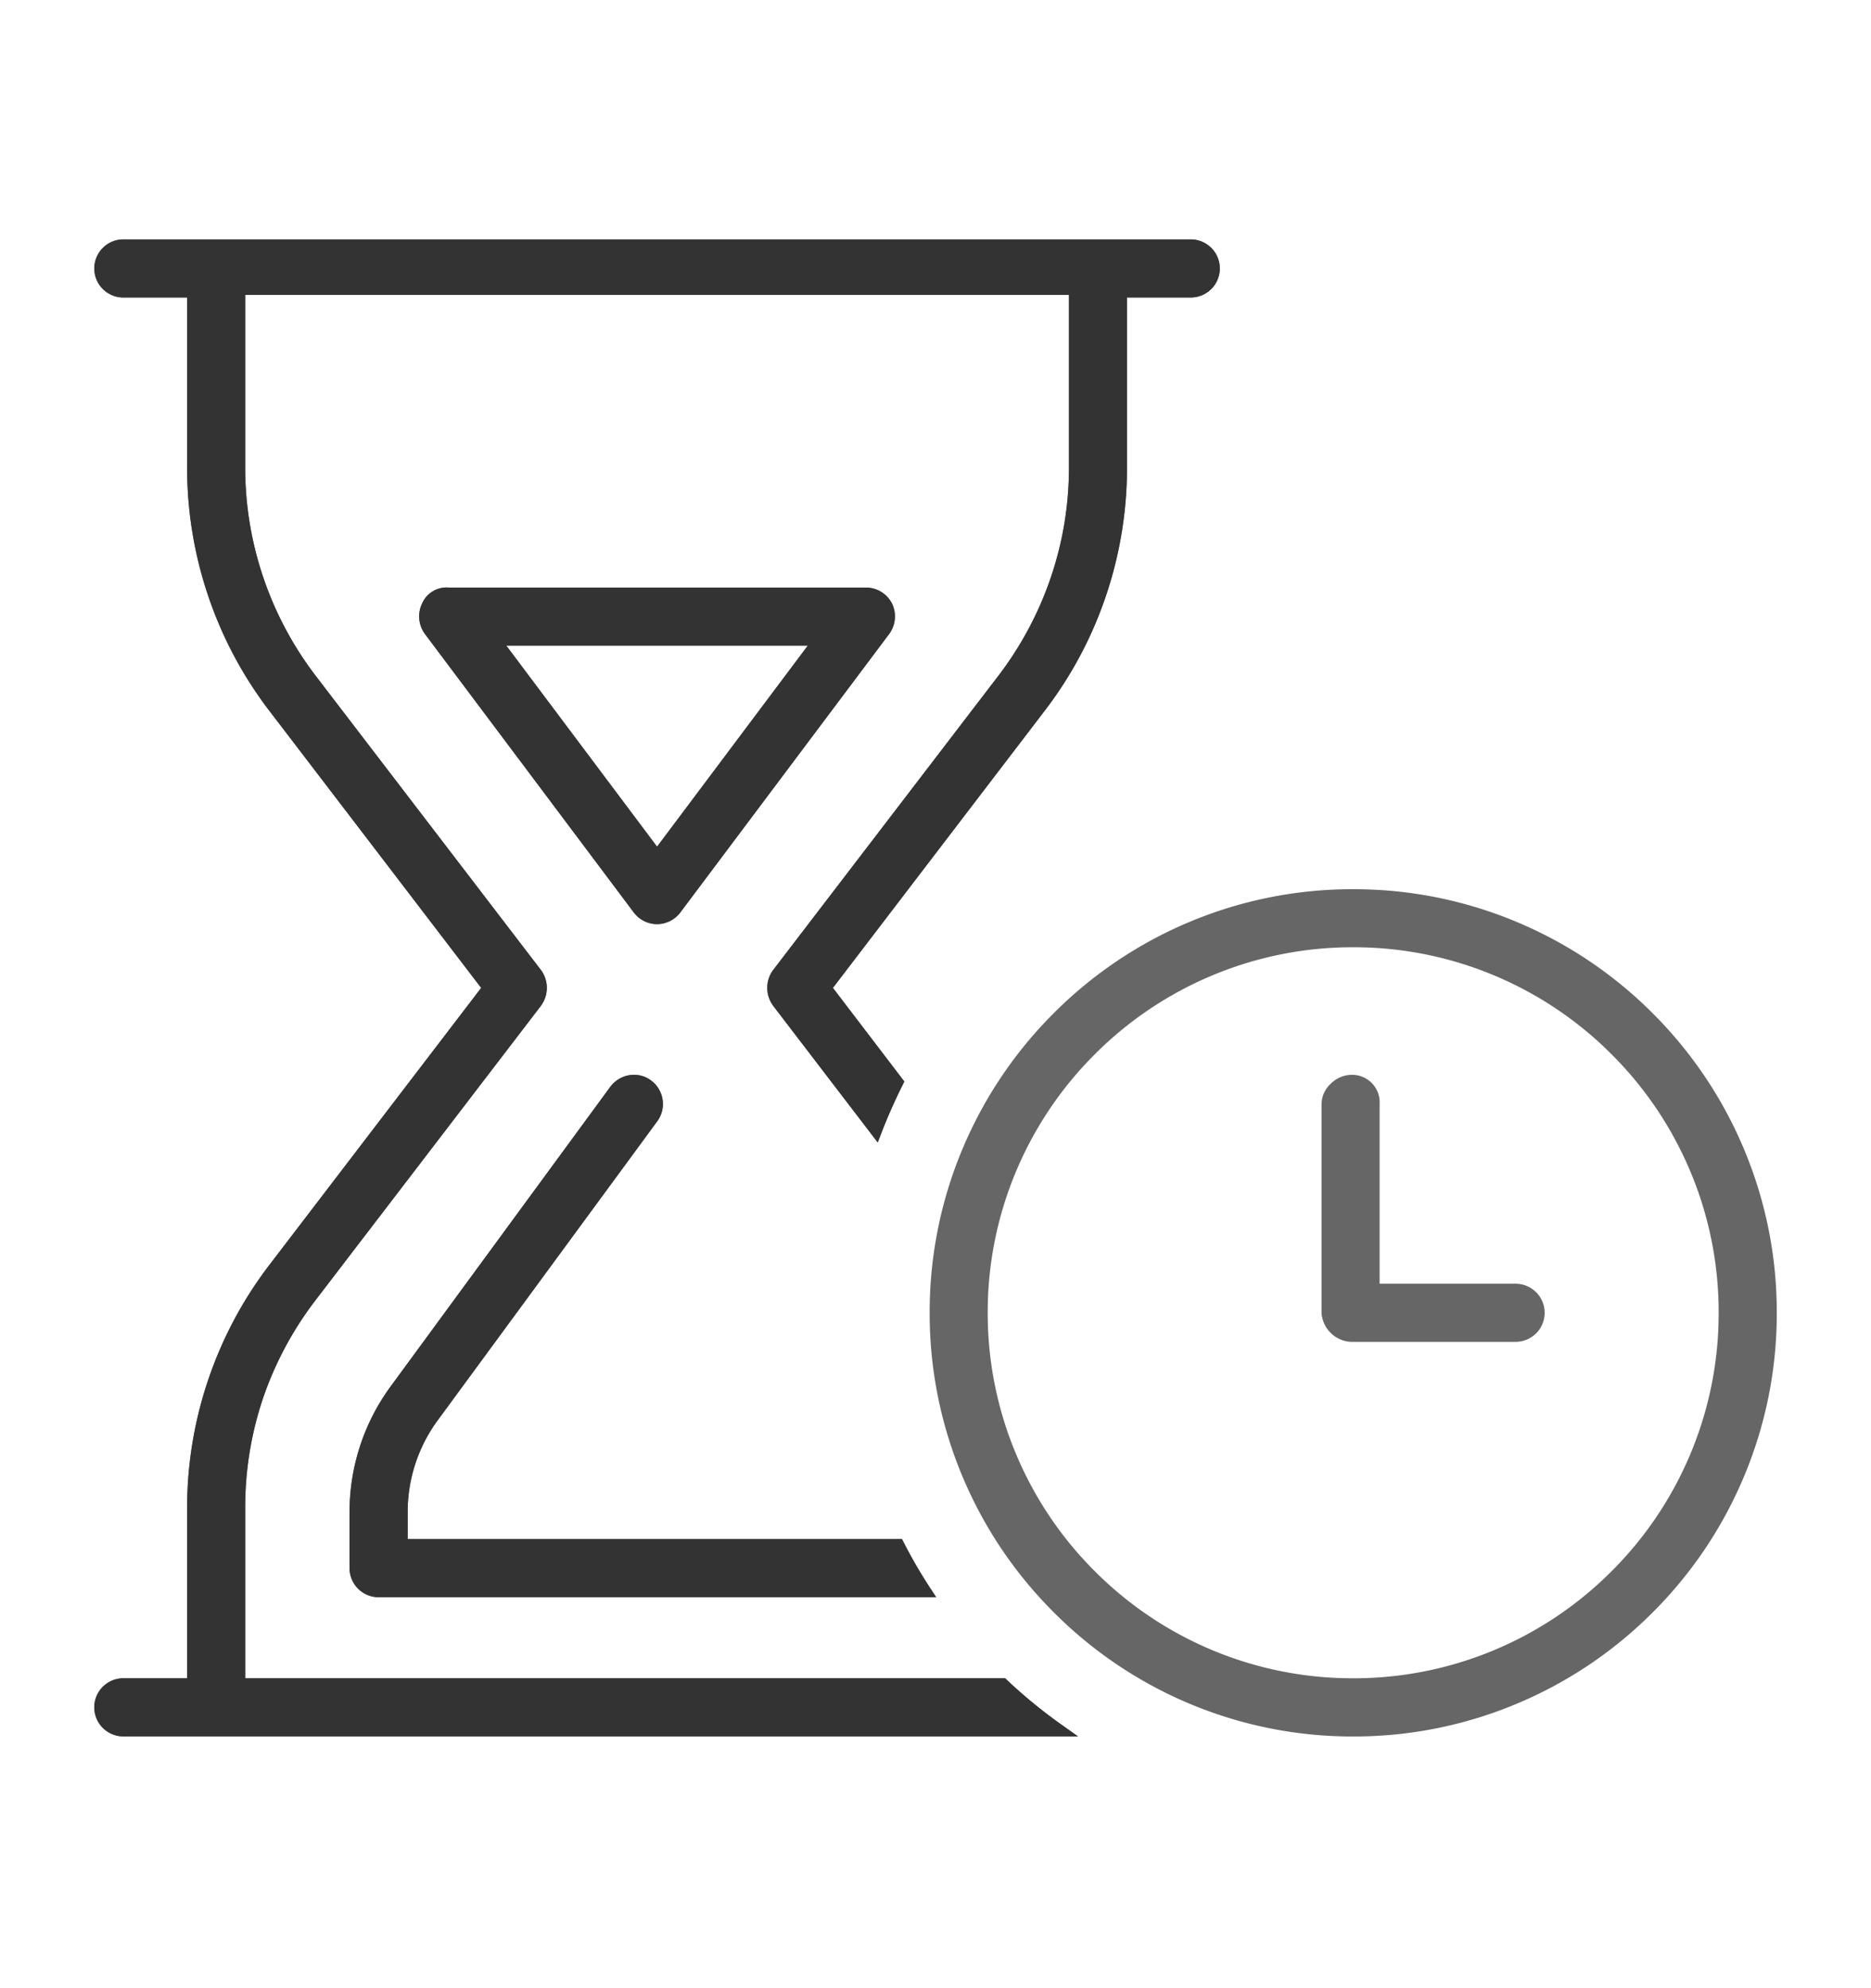
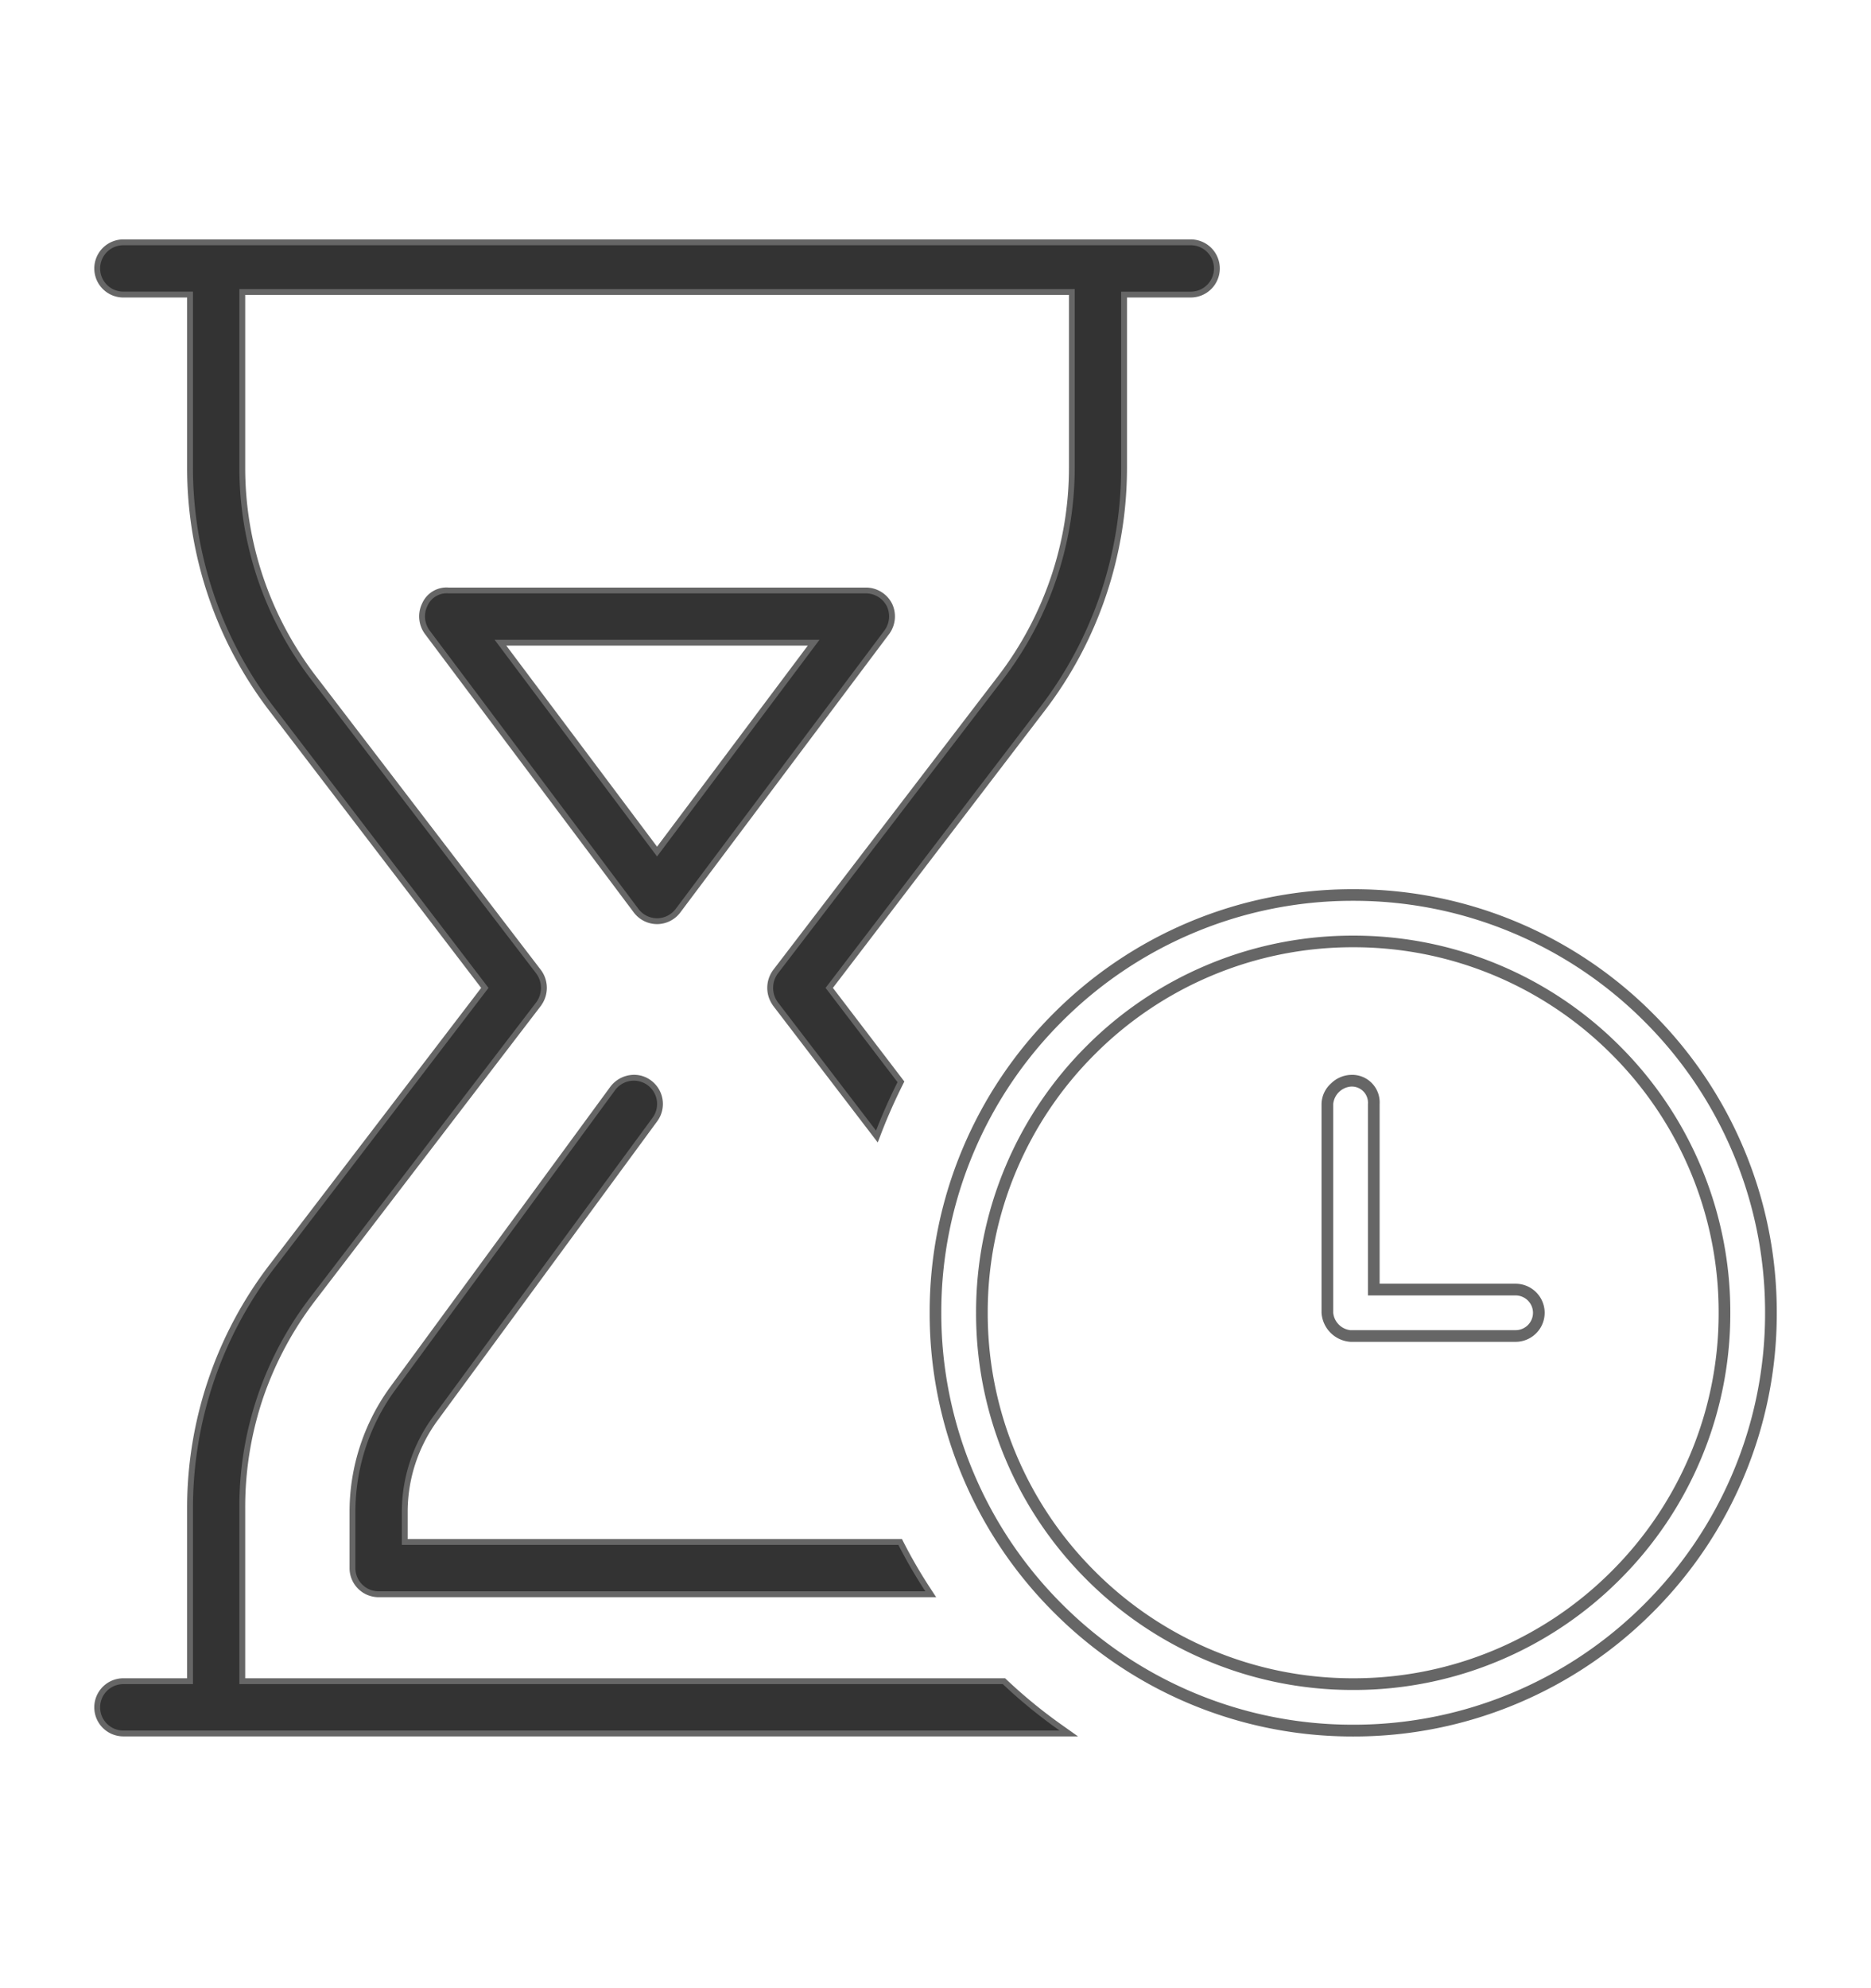
<svg xmlns="http://www.w3.org/2000/svg" width="160" height="170" viewBox="0 0 160 170" class="replace">
  <defs>
    <clipPath id="clip-sanduhr_icon">
      <rect width="160" height="170" />
    </clipPath>
  </defs>
  <g id="sanduhr_icon" clip-path="url(#clip-sanduhr_icon)">
-     <path id="Pfad_420" data-name="Pfad 420" d="M0-109.141a1.984,1.984,0,0,1,1.984-1.984H93.266a1.987,1.987,0,0,1,1.984,1.984,1.987,1.987,0,0,1-1.984,1.984H87.313v15.049a33.664,33.664,0,0,1-6.945,20.5L62.037-47.625l6.152,8.062c-.67,1.339-1.29,2.729-1.836,4.142L57.944-46.41a2.079,2.079,0,0,1,0-2.431L77.217-74.017a29.853,29.853,0,0,0,6.127-18.09v-15.272H11.906v15.272a29.832,29.832,0,0,0,6.122,18.09L37.306-48.84a2.079,2.079,0,0,1,0,2.431L18.028-21.233A29.35,29.35,0,0,0,11.906-3.15V11.906H77.192a44.05,44.05,0,0,0,4.862,3.969H1.984a1.984,1.984,0,0,1,0-3.969H7.938V-3.15a33.746,33.746,0,0,1,6.938-20.489L33.213-47.625,14.875-71.611a33.752,33.752,0,0,1-6.938-20.5v-15.049H1.984A1.984,1.984,0,0,1,0-109.141ZM25.8,0H68.263a42.327,42.327,0,0,0,2.307,3.969H23.813a1.987,1.987,0,0,1-1.984-1.984V-2.952A17.693,17.693,0,0,1,25.276-13.3L44.028-38.869a1.993,1.993,0,0,1,2.778-.446,1.993,1.993,0,0,1,.446,2.778L28.476-10.964A13.807,13.807,0,0,0,25.8-2.952V0ZM27.98-80.268a1.794,1.794,0,0,1,1.786-1.091H65.484a2.022,2.022,0,0,1,1.786,1.091,2.035,2.035,0,0,1-.2,2.084L49.213-54.372a2,2,0,0,1-1.587.794,2,2,0,0,1-1.587-.794L28.178-78.184A2.035,2.035,0,0,1,27.98-80.268Zm5.755,2.877L47.625-58.862,61.516-77.391Zm73.2,37.7a1.86,1.86,0,0,1,1.984,1.984v15.875h12.129a1.99,1.99,0,0,1,1.984,1.984,1.99,1.99,0,0,1-1.984,1.984H106.933a2.152,2.152,0,0,1-1.984-1.984V-37.7A2.152,2.152,0,0,1,106.933-39.687Zm-35.5,19.844a35.728,35.728,0,0,1,35.719-35.719,35.728,35.728,0,0,1,35.719,35.719,35.728,35.728,0,0,1-35.719,35.719A35.728,35.728,0,0,1,71.438-19.844Zm35.719,31.75a31.748,31.748,0,0,0,31.75-31.75,31.748,31.748,0,0,0-31.75-31.75,31.748,31.748,0,0,0-31.75,31.75A31.748,31.748,0,0,0,107.156,11.906Z" transform="translate(8.563 132.095)" fill="#707070" />
-     <path id="Pfad_426" data-name="Pfad 426" d="M0-109.141a1.984,1.984,0,0,1,1.984-1.984H93.266a1.987,1.987,0,0,1,1.984,1.984,1.987,1.987,0,0,1-1.984,1.984H87.313v15.049a33.664,33.664,0,0,1-6.945,20.5L62.037-47.625l6.152,8.062c-.67,1.339-1.29,2.729-1.836,4.142L57.944-46.41a2.079,2.079,0,0,1,0-2.431L77.217-74.017a29.853,29.853,0,0,0,6.127-18.09v-15.272H11.906v15.272a29.832,29.832,0,0,0,6.122,18.09L37.306-48.84a2.079,2.079,0,0,1,0,2.431L18.028-21.233A29.35,29.35,0,0,0,11.906-3.15V11.906H77.192a44.05,44.05,0,0,0,4.862,3.969H1.984a1.984,1.984,0,0,1,0-3.969H7.938V-3.15a33.746,33.746,0,0,1,6.938-20.489L33.213-47.625,14.875-71.611a33.752,33.752,0,0,1-6.938-20.5v-15.049H1.984A1.984,1.984,0,0,1,0-109.141ZM25.8,0H68.263a42.327,42.327,0,0,0,2.307,3.969H23.813a1.987,1.987,0,0,1-1.984-1.984V-2.952A17.693,17.693,0,0,1,25.276-13.3L44.028-38.869a1.993,1.993,0,0,1,2.778-.446,1.993,1.993,0,0,1,.446,2.778L28.476-10.964A13.807,13.807,0,0,0,25.8-2.952V0ZM27.98-80.268a1.794,1.794,0,0,1,1.786-1.091H65.484a2.022,2.022,0,0,1,1.786,1.091,2.035,2.035,0,0,1-.2,2.084L49.213-54.372a2,2,0,0,1-1.587.794,2,2,0,0,1-1.587-.794L28.178-78.184A2.035,2.035,0,0,1,27.98-80.268Zm5.755,2.877L47.625-58.862,61.516-77.391Zm73.2,37.7a1.86,1.86,0,0,1,1.984,1.984v15.875h12.129a1.99,1.99,0,0,1,1.984,1.984,1.99,1.99,0,0,1-1.984,1.984H106.933a2.152,2.152,0,0,1-1.984-1.984V-37.7A2.152,2.152,0,0,1,106.933-39.687Zm-35.5,19.844a35.728,35.728,0,0,1,35.719-35.719,35.728,35.728,0,0,1,35.719,35.719,35.728,35.728,0,0,1-35.719,35.719A35.728,35.728,0,0,1,71.438-19.844Zm35.719,31.75a31.748,31.748,0,0,0,31.75-31.75,31.748,31.748,0,0,0-31.75-31.75,31.748,31.748,0,0,0-31.75,31.75A31.748,31.748,0,0,0,107.156,11.906Z" transform="translate(8.563 132.095)" fill="#666" />
    <path id="_-_Kontur" data-name=" - Kontur" d="M1.984-111.625H93.266a2.487,2.487,0,0,1,2.484,2.484,2.487,2.487,0,0,1-2.484,2.484H87.813v14.549a34.188,34.188,0,0,1-1.806,10.978,33.959,33.959,0,0,1-5.243,9.822l-18.1,23.682,6.109,8.006-.139.279c-.682,1.363-1.293,2.743-1.816,4.1l-.321.832L57.524-46.135l-.018-.033a2.564,2.564,0,0,1,.033-2.966l.008-.011L76.82-74.321A29.444,29.444,0,0,0,81.3-82.727a29.161,29.161,0,0,0,1.549-9.38v-14.772H12.406v14.772a29.2,29.2,0,0,0,1.545,9.381,29.373,29.373,0,0,0,4.474,8.406L37.711-49.134a2.564,2.564,0,0,1,.033,2.966l-.018.033-19.3,25.206a29.415,29.415,0,0,0-4.474,8.322A29.177,29.177,0,0,0,12.406-3.15V11.406H77.392l.145.138a43.184,43.184,0,0,0,4.807,3.923l1.278.908H1.984a2.484,2.484,0,1,1,0-4.969H7.438V-3.15A34.161,34.161,0,0,1,9.245-14.122a34.114,34.114,0,0,1,5.233-9.821L32.584-47.625,14.478-71.307a34.109,34.109,0,0,1-5.233-9.821A34.19,34.19,0,0,1,7.438-92.107v-14.549H1.984A2.487,2.487,0,0,1-.5-109.141,2.487,2.487,0,0,1,1.984-111.625Zm91.281,3.969a1.486,1.486,0,0,0,1.484-1.484,1.486,1.486,0,0,0-1.484-1.484H1.984A1.486,1.486,0,0,0,.5-109.141a1.486,1.486,0,0,0,1.484,1.484H8.438v15.549a33.192,33.192,0,0,0,1.755,10.658,33.112,33.112,0,0,0,5.08,9.534l18.57,24.29-18.57,24.29a33.117,33.117,0,0,0-5.08,9.534A33.163,33.163,0,0,0,8.438-3.15V12.406H1.984a1.484,1.484,0,1,0,0,2.969h78.54a42.548,42.548,0,0,1-3.532-2.969H11.406V-3.15A30.174,30.174,0,0,1,13-12.93a30.416,30.416,0,0,1,4.626-8.606L36.886-46.683a1.581,1.581,0,0,0,.019-1.859L17.631-73.713A30.373,30.373,0,0,1,13-82.406a30.2,30.2,0,0,1-1.6-9.7v-15.772H83.844v15.772a30.159,30.159,0,0,1-1.6,9.7,30.443,30.443,0,0,1-4.627,8.692L58.345-48.542a1.581,1.581,0,0,0,.019,1.859l7.85,10.258c.419-1.024.884-2.057,1.388-3.082l-6.195-8.118L79.97-71.915a32.963,32.963,0,0,0,5.089-9.534,33.19,33.19,0,0,0,1.753-10.658v-15.549Zm-63.5,25.8H65.484a2.506,2.506,0,0,1,2.23,1.361l.007.013a2.539,2.539,0,0,1-.249,2.6L49.613-54.072a2.5,2.5,0,0,1-1.987.994,2.5,2.5,0,0,1-1.988-.994L27.778-77.884a2.539,2.539,0,0,1-.249-2.6l.007-.013A2.277,2.277,0,0,1,29.766-81.859Zm37.057,1.815a1.529,1.529,0,0,0-1.339-.815H29.766a1.3,1.3,0,0,0-1.338.814,1.53,1.53,0,0,0,.151,1.561L46.438-54.672a1.491,1.491,0,0,0,1.188.594,1.491,1.491,0,0,0,1.187-.594L66.672-78.484A1.53,1.53,0,0,0,66.823-80.045ZM32.735-77.891H62.515L47.625-58.028Zm27.781,1H34.734L47.625-59.7Zm46.64,20.828a35.973,35.973,0,0,1,14.1,2.847,36.113,36.113,0,0,1,11.513,7.763,36.114,36.114,0,0,1,7.763,11.513,35.973,35.973,0,0,1,2.847,14.1,35.973,35.973,0,0,1-2.847,14.1,36.113,36.113,0,0,1-7.763,11.513,36.113,36.113,0,0,1-11.513,7.763,35.973,35.973,0,0,1-14.1,2.847,35.973,35.973,0,0,1-14.1-2.847A36.113,36.113,0,0,1,81.548,5.764,36.113,36.113,0,0,1,73.785-5.749a35.973,35.973,0,0,1-2.847-14.1,35.973,35.973,0,0,1,2.847-14.1,36.113,36.113,0,0,1,7.763-11.513,36.113,36.113,0,0,1,11.513-7.763A35.973,35.973,0,0,1,107.156-56.063Zm0,71.438a34.978,34.978,0,0,0,13.705-2.768,35.118,35.118,0,0,0,11.2-7.55,35.118,35.118,0,0,0,7.55-11.2,34.978,34.978,0,0,0,2.768-13.705,34.978,34.978,0,0,0-2.768-13.705,35.118,35.118,0,0,0-7.55-11.2,35.118,35.118,0,0,0-11.2-7.55,34.978,34.978,0,0,0-13.705-2.768,34.978,34.978,0,0,0-13.705,2.768,35.118,35.118,0,0,0-11.2,7.55,35.118,35.118,0,0,0-7.55,11.2,34.978,34.978,0,0,0-2.768,13.705A34.978,34.978,0,0,0,74.706-6.138a35.118,35.118,0,0,0,7.55,11.2,35.118,35.118,0,0,0,11.2,7.55A34.978,34.978,0,0,0,107.156,15.375Zm0-67.469a32.054,32.054,0,0,1,12.554,2.534,32.138,32.138,0,0,1,10.251,6.911A32.138,32.138,0,0,1,136.872-32.4a32.054,32.054,0,0,1,2.534,12.554A32.054,32.054,0,0,1,136.872-7.29a32.138,32.138,0,0,1-6.911,10.251A32.138,32.138,0,0,1,119.71,9.872a32.054,32.054,0,0,1-12.554,2.534A32.054,32.054,0,0,1,94.6,9.872,32.137,32.137,0,0,1,84.351,2.961,32.137,32.137,0,0,1,77.441-7.29a32.054,32.054,0,0,1-2.534-12.554A32.054,32.054,0,0,1,77.441-32.4a32.138,32.138,0,0,1,6.911-10.251A32.138,32.138,0,0,1,94.6-49.559,32.054,32.054,0,0,1,107.156-52.094Zm0,63.5a31.059,31.059,0,0,0,12.165-2.455,31.142,31.142,0,0,0,9.933-6.7,31.142,31.142,0,0,0,6.7-9.933,31.059,31.059,0,0,0,2.455-12.165,31.059,31.059,0,0,0-2.455-12.165,31.143,31.143,0,0,0-6.7-9.933,31.143,31.143,0,0,0-9.933-6.7,31.059,31.059,0,0,0-12.165-2.455,31.059,31.059,0,0,0-12.165,2.455,31.142,31.142,0,0,0-9.933,6.7,31.142,31.142,0,0,0-6.7,9.933,31.059,31.059,0,0,0-2.455,12.165A31.059,31.059,0,0,0,78.362-7.679a31.142,31.142,0,0,0,6.7,9.933,31.142,31.142,0,0,0,9.933,6.7A31.059,31.059,0,0,0,107.156,11.406Zm-61.5-51.6a2.408,2.408,0,0,1,1.447.477,2.5,2.5,0,0,1,.55,3.478L28.879-10.668A13.234,13.234,0,0,0,26.3-2.952V-.5H68.569l.139.273A41.565,41.565,0,0,0,70.988,3.7l.506.774H23.813a2.487,2.487,0,0,1-2.484-2.484V-2.952a18.154,18.154,0,0,1,3.545-10.639L43.628-39.169A2.554,2.554,0,0,1,45.658-40.194ZM67.957.5H25.3V-2.952a14.243,14.243,0,0,1,2.775-8.306L46.85-36.833a1.5,1.5,0,0,0-.343-2.082,1.414,1.414,0,0,0-.849-.279,1.55,1.55,0,0,0-1.228.623L25.679-13A17.147,17.147,0,0,0,22.328-2.952V1.984a1.486,1.486,0,0,0,1.484,1.484H69.656C69.036,2.479,68.476,1.5,67.957.5Zm38.976-40.688a2.352,2.352,0,0,1,2.484,2.484v15.375h11.629a2.487,2.487,0,0,1,2.484,2.484,2.487,2.487,0,0,1-2.484,2.484H106.933a2.655,2.655,0,0,1-2.484-2.484V-37.7a2.422,2.422,0,0,1,.827-1.768A2.548,2.548,0,0,1,106.933-40.188Zm14.114,21.828a1.486,1.486,0,0,0,1.484-1.484,1.486,1.486,0,0,0-1.484-1.484H108.417V-37.7a1.379,1.379,0,0,0-1.484-1.484,1.66,1.66,0,0,0-1.484,1.484v17.859a1.66,1.66,0,0,0,1.484,1.484Z" transform="translate(8.563 132.095)" fill="#666" />
    <path id="Pfad_422" data-name="Pfad 422" d="M0-109.141a1.984,1.984,0,0,1,1.984-1.984H93.266a1.987,1.987,0,0,1,1.984,1.984,1.987,1.987,0,0,1-1.984,1.984H87.313v15.049a33.664,33.664,0,0,1-6.945,20.5L62.037-47.625l6.152,8.062c-.67,1.339-1.29,2.729-1.836,4.142L57.944-46.41a2.079,2.079,0,0,1,0-2.431L77.217-74.017a29.853,29.853,0,0,0,6.127-18.09v-15.272H11.906v15.272a29.832,29.832,0,0,0,6.122,18.09L37.306-48.84a2.079,2.079,0,0,1,0,2.431L18.028-21.233A29.35,29.35,0,0,0,11.906-3.15V11.906H77.192a44.05,44.05,0,0,0,4.862,3.969H1.984a1.984,1.984,0,0,1,0-3.969H7.938V-3.15a33.746,33.746,0,0,1,6.938-20.489L33.213-47.625,14.875-71.611a33.752,33.752,0,0,1-6.938-20.5v-15.049H1.984A1.984,1.984,0,0,1,0-109.141ZM25.8,0H68.263a42.327,42.327,0,0,0,2.307,3.969H23.813a1.987,1.987,0,0,1-1.984-1.984V-2.952A17.693,17.693,0,0,1,25.276-13.3L44.028-38.869a1.993,1.993,0,0,1,2.778-.446,1.993,1.993,0,0,1,.446,2.778L28.476-10.964A13.807,13.807,0,0,0,25.8-2.952V0ZM27.98-80.268a1.794,1.794,0,0,1,1.786-1.091H65.484a2.022,2.022,0,0,1,1.786,1.091,2.035,2.035,0,0,1-.2,2.084L49.213-54.372a2,2,0,0,1-1.587.794,2,2,0,0,1-1.587-.794L28.178-78.184A2.035,2.035,0,0,1,27.98-80.268Zm5.755,2.877L47.625-58.862,61.516-77.391Z" transform="translate(8.563 132.095)" fill="#333" />
-     <path id="_-_Kontur-2" data-name=" - Kontur" d="M1.984-111.625H93.266a2.487,2.487,0,0,1,2.484,2.484,2.487,2.487,0,0,1-2.484,2.484H87.813v14.549a34.188,34.188,0,0,1-1.806,10.978,33.959,33.959,0,0,1-5.243,9.822l-18.1,23.682,6.109,8.006-.139.279c-.682,1.363-1.293,2.743-1.816,4.1l-.321.832L57.524-46.135l-.018-.033a2.564,2.564,0,0,1,.033-2.966l.008-.011L76.82-74.321A29.444,29.444,0,0,0,81.3-82.727a29.161,29.161,0,0,0,1.549-9.38v-14.772H12.406v14.772a29.2,29.2,0,0,0,1.545,9.381,29.373,29.373,0,0,0,4.474,8.406L37.711-49.134a2.564,2.564,0,0,1,.033,2.966l-.018.033-19.3,25.206a29.415,29.415,0,0,0-4.474,8.322A29.177,29.177,0,0,0,12.406-3.15V11.406H77.392l.145.138a43.184,43.184,0,0,0,4.807,3.923l1.278.908H1.984a2.484,2.484,0,1,1,0-4.969H7.438V-3.15A34.161,34.161,0,0,1,9.245-14.122a34.114,34.114,0,0,1,5.233-9.821L32.584-47.625,14.478-71.307a34.109,34.109,0,0,1-5.233-9.821A34.19,34.19,0,0,1,7.438-92.107v-14.549H1.984A2.487,2.487,0,0,1-.5-109.141,2.487,2.487,0,0,1,1.984-111.625Zm91.281,3.969a1.486,1.486,0,0,0,1.484-1.484,1.486,1.486,0,0,0-1.484-1.484H1.984A1.486,1.486,0,0,0,.5-109.141a1.486,1.486,0,0,0,1.484,1.484H8.438v15.549a33.192,33.192,0,0,0,1.755,10.658,33.112,33.112,0,0,0,5.08,9.534l18.57,24.29-18.57,24.29a33.117,33.117,0,0,0-5.08,9.534A33.163,33.163,0,0,0,8.438-3.15V12.406H1.984a1.484,1.484,0,1,0,0,2.969h78.54a42.548,42.548,0,0,1-3.532-2.969H11.406V-3.15A30.174,30.174,0,0,1,13-12.93a30.416,30.416,0,0,1,4.626-8.606L36.886-46.683a1.581,1.581,0,0,0,.019-1.859L17.631-73.713A30.373,30.373,0,0,1,13-82.406a30.2,30.2,0,0,1-1.6-9.7v-15.772H83.844v15.772a30.159,30.159,0,0,1-1.6,9.7,30.443,30.443,0,0,1-4.627,8.692L58.345-48.542a1.581,1.581,0,0,0,.019,1.859l7.85,10.258c.419-1.024.884-2.057,1.388-3.082l-6.195-8.118L79.97-71.915a32.963,32.963,0,0,0,5.089-9.534,33.19,33.19,0,0,0,1.753-10.658v-15.549Zm-63.5,25.8H65.484a2.506,2.506,0,0,1,2.23,1.361l.007.013a2.539,2.539,0,0,1-.249,2.6L49.613-54.072a2.5,2.5,0,0,1-1.987.994,2.5,2.5,0,0,1-1.988-.994L27.778-77.884a2.539,2.539,0,0,1-.249-2.6l.007-.013A2.277,2.277,0,0,1,29.766-81.859Zm37.057,1.815a1.529,1.529,0,0,0-1.339-.815H29.766a1.3,1.3,0,0,0-1.338.814,1.53,1.53,0,0,0,.151,1.561L46.438-54.672a1.491,1.491,0,0,0,1.188.594,1.491,1.491,0,0,0,1.187-.594L66.672-78.484A1.53,1.53,0,0,0,66.823-80.045ZM32.735-77.891H62.515L47.625-58.028Zm27.781,1H34.734L47.625-59.7Zm-14.858,36.7a2.408,2.408,0,0,1,1.447.477,2.5,2.5,0,0,1,.55,3.478L28.879-10.668A13.234,13.234,0,0,0,26.3-2.952V-.5H68.569l.139.273A41.565,41.565,0,0,0,70.988,3.7l.506.774H23.813a2.487,2.487,0,0,1-2.484-2.484V-2.952a18.154,18.154,0,0,1,3.545-10.639L43.628-39.169A2.554,2.554,0,0,1,45.658-40.194ZM67.957.5H25.3V-2.952a14.243,14.243,0,0,1,2.775-8.306L46.85-36.833a1.5,1.5,0,0,0-.343-2.082,1.414,1.414,0,0,0-.849-.279,1.55,1.55,0,0,0-1.228.623L25.679-13A17.147,17.147,0,0,0,22.328-2.952V1.984a1.486,1.486,0,0,0,1.484,1.484H69.656C69.036,2.479,68.476,1.5,67.957.5Z" transform="translate(8.563 132.095)" fill="#333" />
-     <path id="Pfad_421" data-name="Pfad 421" d="M0-109.141a1.984,1.984,0,0,1,1.984-1.984H93.266a1.987,1.987,0,0,1,1.984,1.984,1.987,1.987,0,0,1-1.984,1.984H87.313v15.049a33.664,33.664,0,0,1-6.945,20.5L62.037-47.625l6.152,8.062c-.67,1.339-1.29,2.729-1.836,4.142L57.944-46.41a2.079,2.079,0,0,1,0-2.431L77.217-74.017a29.853,29.853,0,0,0,6.127-18.09v-15.272H11.906v15.272a29.832,29.832,0,0,0,6.122,18.09L37.306-48.84a2.079,2.079,0,0,1,0,2.431L18.028-21.233A29.35,29.35,0,0,0,11.906-3.15V11.906c66.8,1.439,68.436,2.753-9.922,3.969a1.984,1.984,0,0,1,0-3.969H7.938V-3.15a33.746,33.746,0,0,1,6.938-20.489L33.213-47.625,14.875-71.611a33.752,33.752,0,0,1-6.938-20.5v-15.049H1.984A1.984,1.984,0,0,1,0-109.141ZM25.8,0H68.263a42.327,42.327,0,0,0,2.307,3.969H23.813a1.987,1.987,0,0,1-1.984-1.984V-2.952A17.693,17.693,0,0,1,25.276-13.3L44.028-38.869a1.993,1.993,0,0,1,2.778-.446,1.993,1.993,0,0,1,.446,2.778L28.476-10.964A13.807,13.807,0,0,0,25.8-2.952V0ZM27.98-80.268a1.794,1.794,0,0,1,1.786-1.091H65.484a2.022,2.022,0,0,1,1.786,1.091,2.035,2.035,0,0,1-.2,2.084L49.213-54.372a2,2,0,0,1-1.587.794,2,2,0,0,1-1.587-.794L28.178-78.184A2.035,2.035,0,0,1,27.98-80.268Zm5.755,2.877L47.625-58.862,61.516-77.391Z" transform="translate(8.563 132.095)" fill="#333" />
  </g>
</svg>